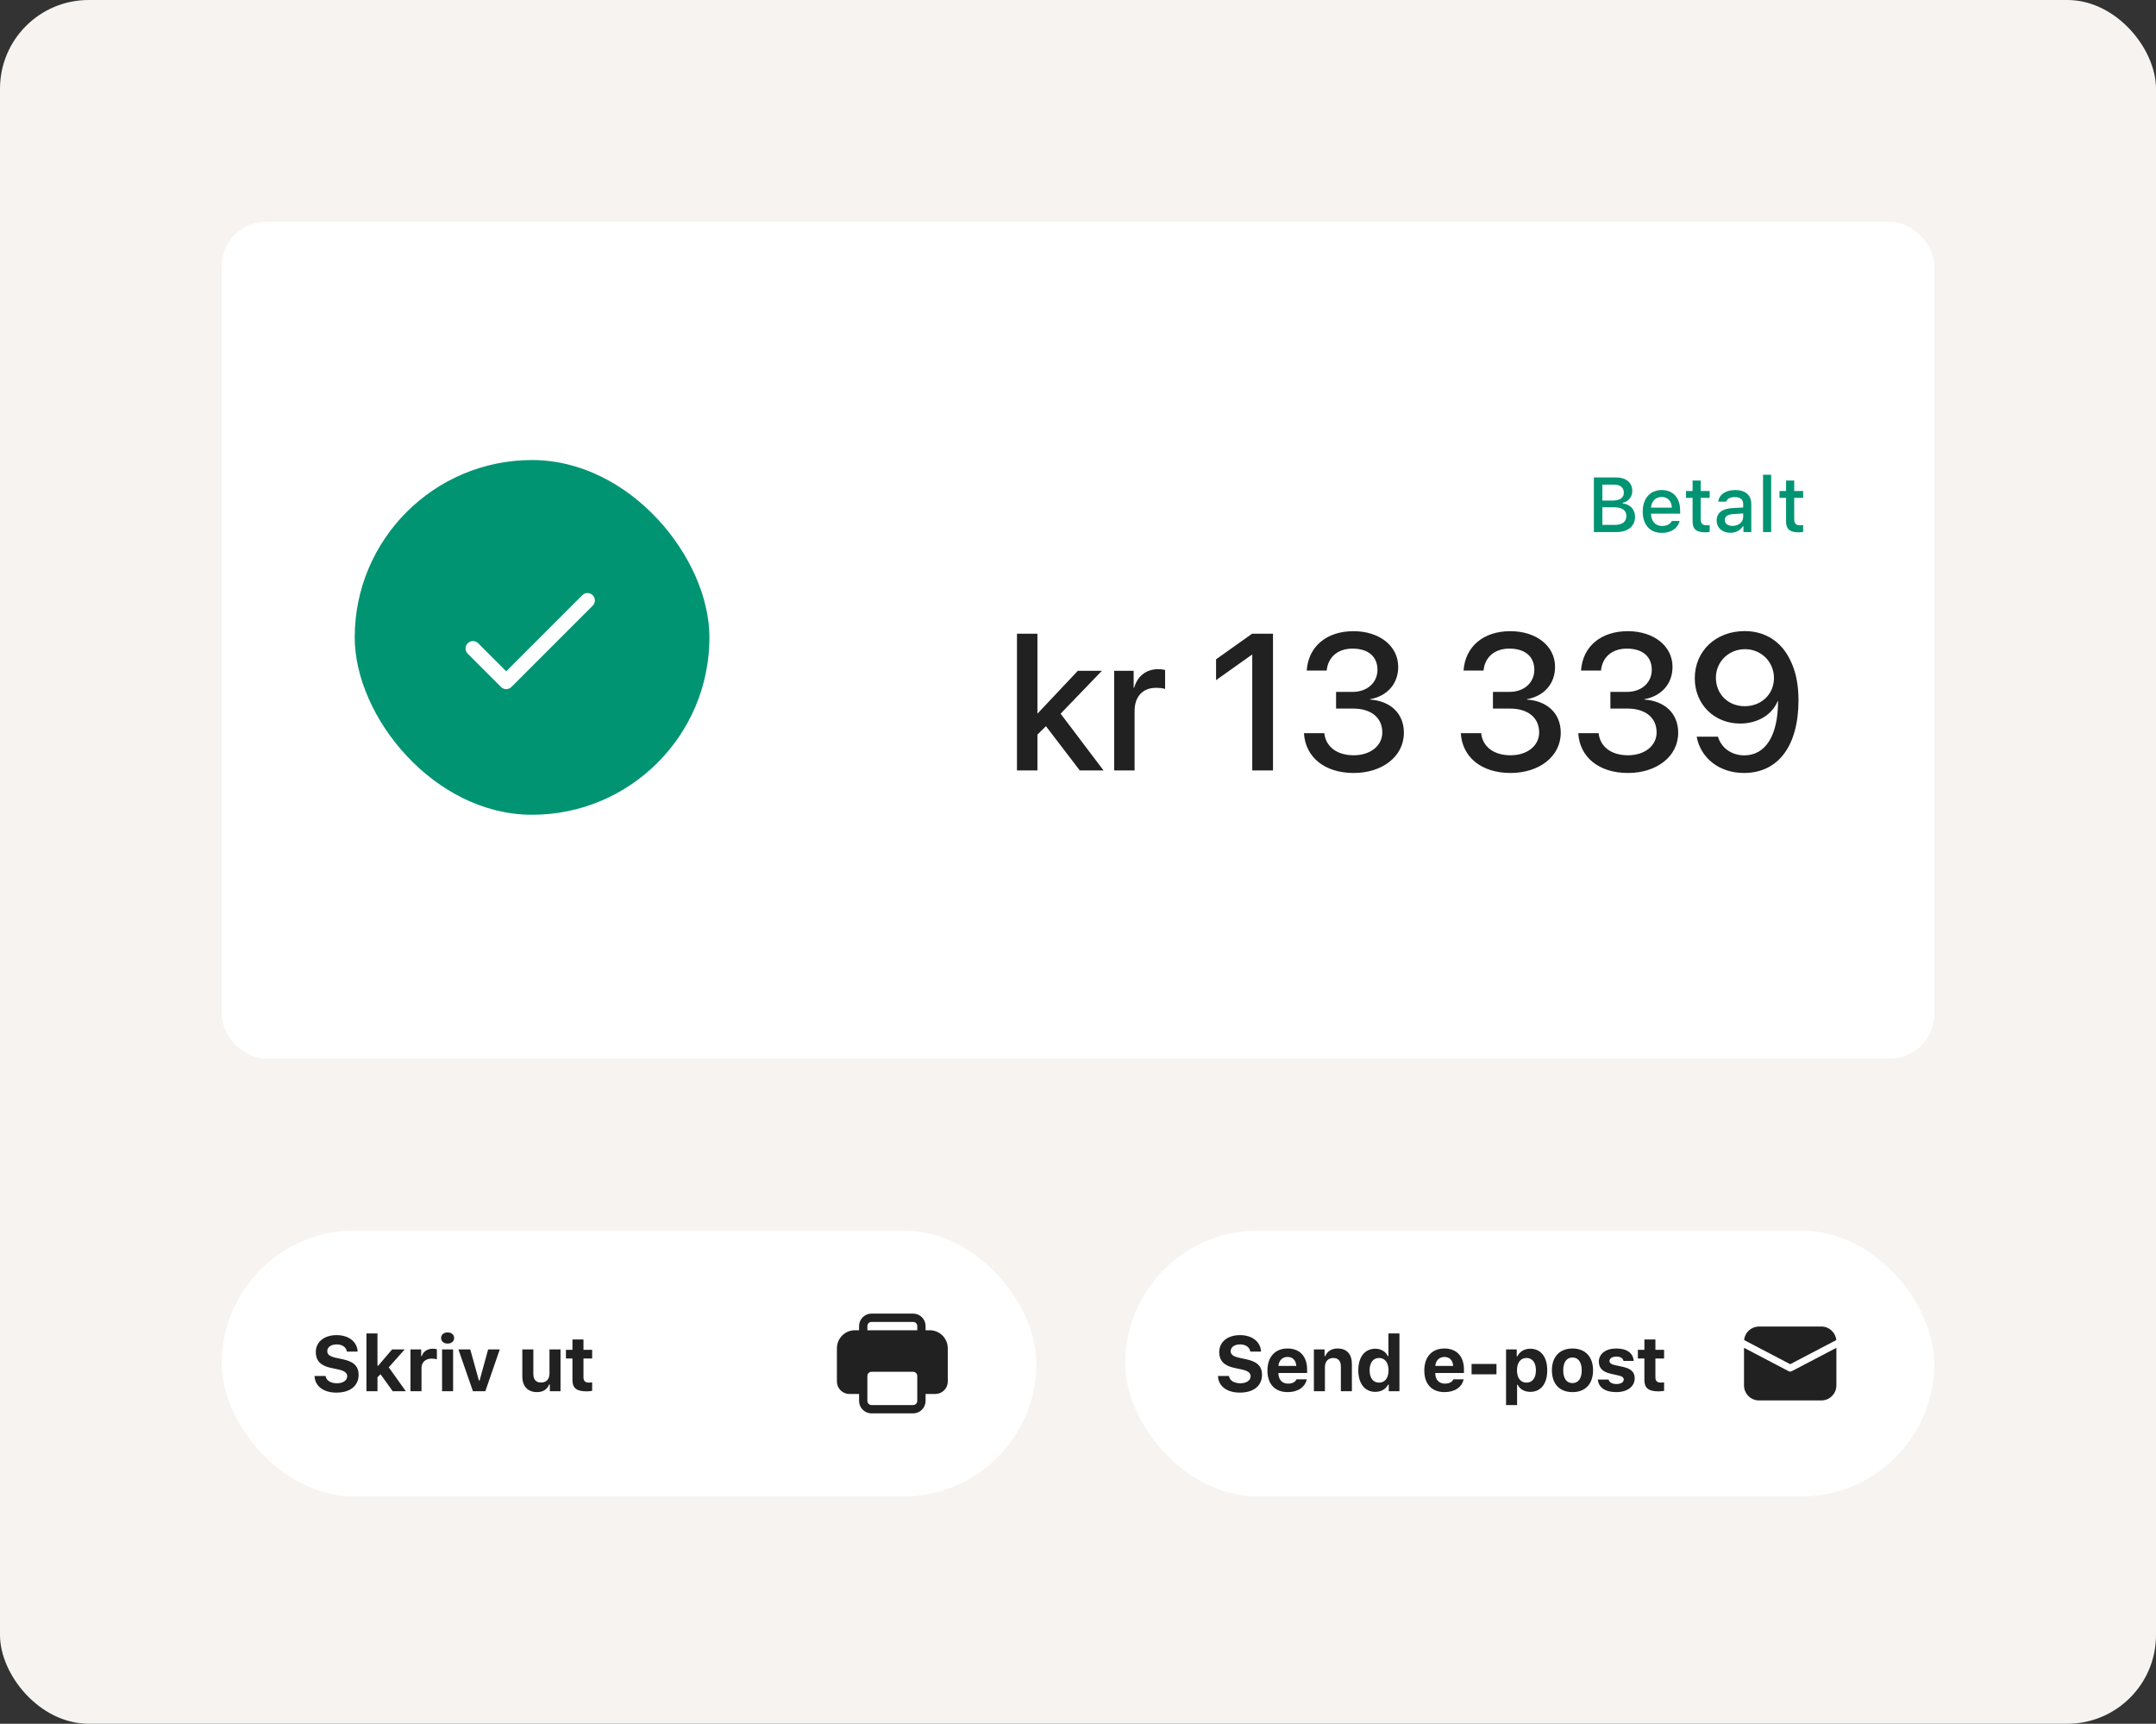
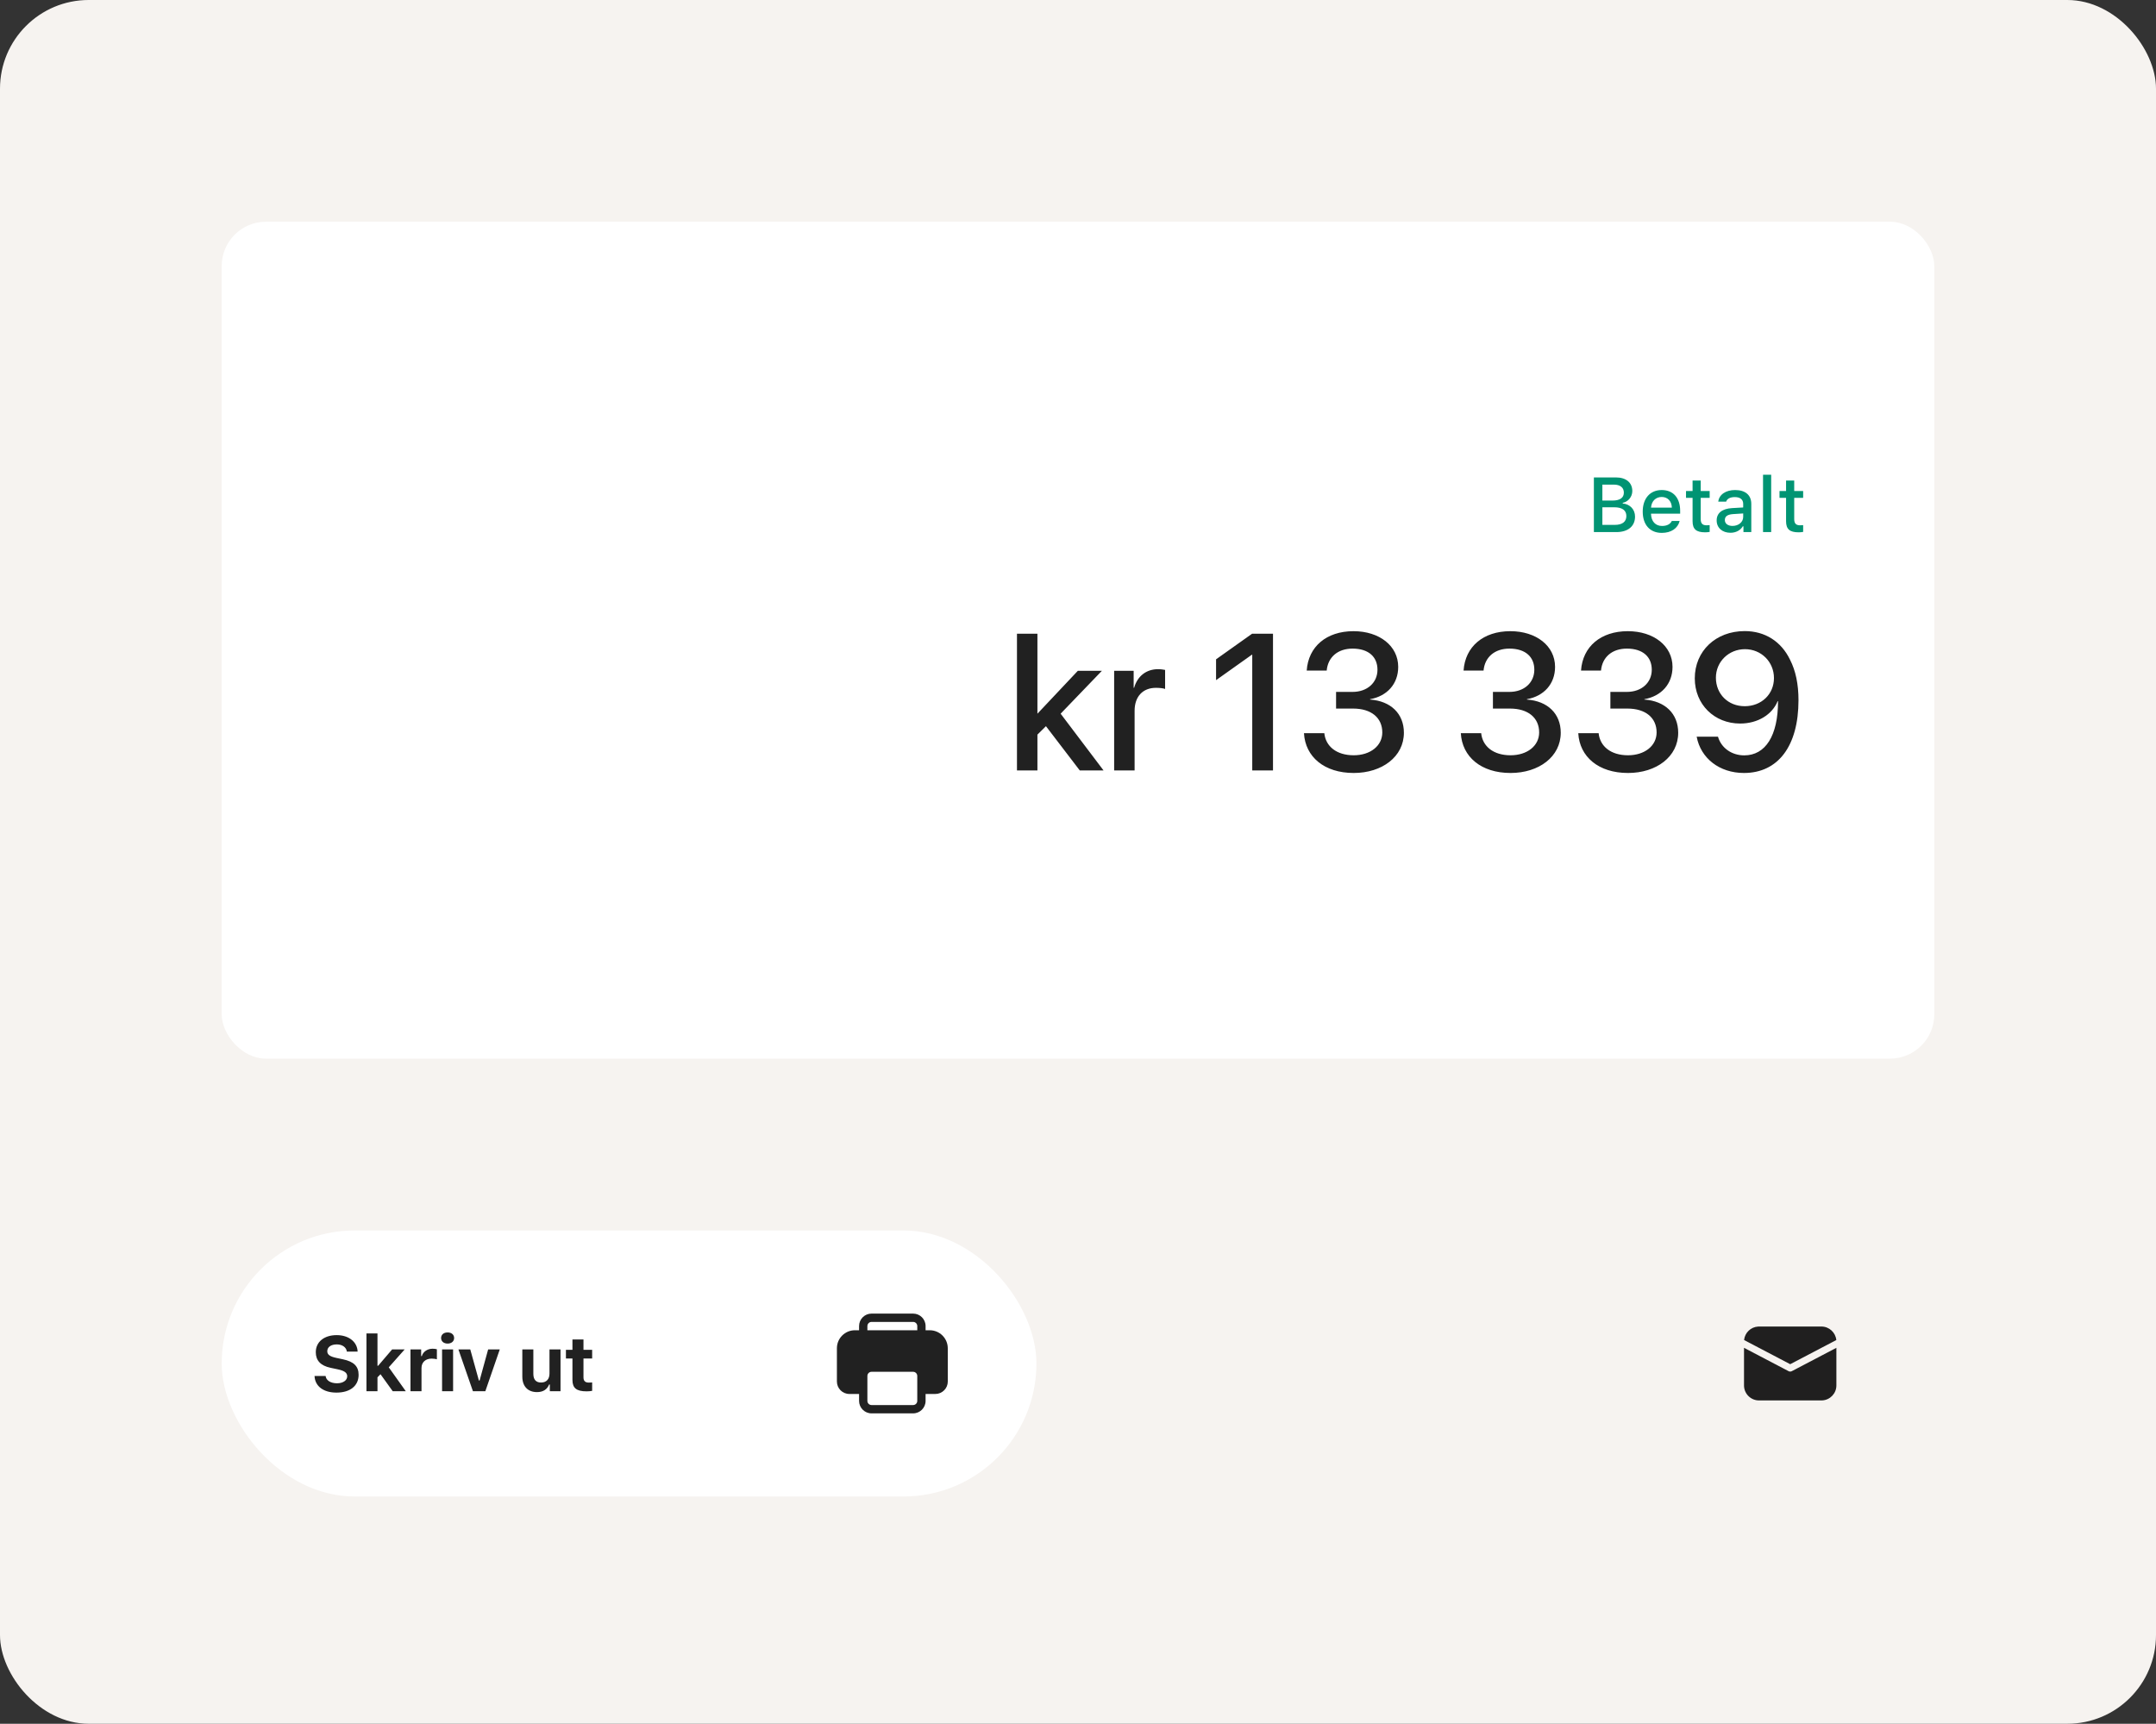
<svg xmlns="http://www.w3.org/2000/svg" width="389" height="311" viewBox="0 0 389 311" fill="none">
  <rect x="0" y="0" width="389" height="311" fill="#333333" stroke="none" />
  <rect width="389" height="311" rx="16" fill="#F6F3F0" />
  <rect x="40" y="40" width="309" height="151" rx="8" fill="white" />
  <path d="M291.634 96C293.739 96 295.004 94.94 295.004 93.204C295.004 91.919 294.115 90.969 292.782 90.832V90.716C293.753 90.552 294.512 89.629 294.512 88.597C294.512 87.079 293.397 86.136 291.545 86.136H287.58V96H291.634ZM289.111 87.435H291.189C292.324 87.435 292.987 87.968 292.987 88.877C292.987 89.814 292.283 90.312 290.93 90.312H289.111V87.435ZM289.111 94.701V91.522H291.237C292.68 91.522 293.439 92.062 293.439 93.095C293.439 94.141 292.707 94.701 291.326 94.701H289.111ZM299.815 89.663C300.902 89.663 301.613 90.422 301.647 91.591H297.888C297.97 90.429 298.729 89.663 299.815 89.663ZM301.641 93.99C301.367 94.571 300.759 94.893 299.87 94.893C298.694 94.893 297.936 94.065 297.888 92.76V92.678H303.145V92.165C303.145 89.827 301.894 88.412 299.822 88.412C297.724 88.412 296.391 89.923 296.391 92.302C296.391 94.681 297.696 96.144 299.829 96.144C301.531 96.144 302.721 95.323 303.056 93.99H301.641ZM305.386 86.703V88.59H304.203V89.827H305.386V94.031C305.386 95.467 306.035 96.041 307.669 96.041C307.956 96.041 308.23 96.007 308.469 95.966V94.742C308.264 94.763 308.134 94.776 307.908 94.776C307.177 94.776 306.855 94.435 306.855 93.655V89.827H308.469V88.59H306.855V86.703H305.386ZM312.59 94.886C311.79 94.886 311.209 94.496 311.209 93.826C311.209 93.17 311.674 92.821 312.699 92.753L314.518 92.637V93.259C314.518 94.182 313.697 94.886 312.59 94.886ZM312.214 96.123C313.191 96.123 314.005 95.699 314.449 94.954H314.565V96H315.98V90.914C315.98 89.342 314.928 88.412 313.062 88.412C311.373 88.412 310.17 89.232 310.02 90.511H311.441C311.605 89.984 312.173 89.684 312.993 89.684C313.998 89.684 314.518 90.128 314.518 90.914V91.557L312.501 91.673C310.73 91.782 309.732 92.555 309.732 93.894C309.732 95.255 310.778 96.123 312.214 96.123ZM318.099 96H319.568V85.65H318.099V96ZM322.254 86.703V88.59H321.071V89.827H322.254V94.031C322.254 95.467 322.903 96.041 324.537 96.041C324.824 96.041 325.098 96.007 325.337 95.966V94.742C325.132 94.763 325.002 94.776 324.776 94.776C324.045 94.776 323.724 94.435 323.724 93.655V89.827H325.337V88.59H323.724V86.703H322.254Z" fill="#009473" />
  <path d="M187.213 128.729H187.179V114.339H183.488V139H187.179V132.54L188.717 131.019L194.818 139H199.108L191.366 128.763L198.817 121.021H194.477L187.213 128.729ZM201.022 139H204.713V128.233C204.713 125.687 206.183 124.098 208.559 124.098C209.276 124.098 209.926 124.183 210.216 124.303V120.868C209.943 120.816 209.481 120.731 208.952 120.731C206.833 120.731 205.226 121.979 204.628 124.081H204.542V121.021H201.022V139ZM225.939 139H229.682V114.339H225.905L219.411 118.954V122.713L225.854 118.133H225.939V139ZM241.063 127.84H244.14C247.387 127.84 249.403 129.481 249.403 132.147C249.403 134.557 247.25 136.266 244.242 136.266C241.132 136.266 239.184 134.642 238.944 132.284H235.27C235.509 136.539 238.927 139.461 244.242 139.461C249.386 139.461 253.3 136.505 253.3 132.198C253.3 128.746 250.907 126.473 247.199 126.217V126.148C250.258 125.602 252.274 123.397 252.274 120.321C252.274 116.527 248.874 113.878 244.208 113.878C239.32 113.878 236.056 116.664 235.766 120.987H239.372C239.594 118.561 241.371 117.022 244.037 117.022C246.959 117.022 248.532 118.543 248.532 120.833C248.532 123.158 246.703 124.833 244.037 124.833H241.063V127.84ZM269.364 127.84H272.44C275.688 127.84 277.704 129.481 277.704 132.147C277.704 134.557 275.551 136.266 272.543 136.266C269.433 136.266 267.484 134.642 267.245 132.284H263.571C263.81 136.539 267.228 139.461 272.543 139.461C277.687 139.461 281.601 136.505 281.601 132.198C281.601 128.746 279.208 126.473 275.5 126.217V126.148C278.559 125.602 280.575 123.397 280.575 120.321C280.575 116.527 277.174 113.878 272.509 113.878C267.621 113.878 264.357 116.664 264.066 120.987H267.672C267.895 118.561 269.672 117.022 272.338 117.022C275.26 117.022 276.833 118.543 276.833 120.833C276.833 123.158 275.004 124.833 272.338 124.833H269.364V127.84ZM290.556 127.84H293.632C296.879 127.84 298.896 129.481 298.896 132.147C298.896 134.557 296.742 136.266 293.734 136.266C290.624 136.266 288.676 134.642 288.437 132.284H284.762C285.001 136.539 288.419 139.461 293.734 139.461C298.878 139.461 302.792 136.505 302.792 132.198C302.792 128.746 300.399 126.473 296.691 126.217V126.148C299.75 125.602 301.767 123.397 301.767 120.321C301.767 116.527 298.366 113.878 293.7 113.878C288.812 113.878 285.548 116.664 285.258 120.987H288.864C289.086 118.561 290.863 117.022 293.529 117.022C296.452 117.022 298.024 118.543 298.024 120.833C298.024 123.158 296.195 124.833 293.529 124.833H290.556V127.84ZM314.652 139.461C320.839 139.461 324.496 134.574 324.496 126.319C324.496 123.431 323.983 121.004 322.975 119.039C321.386 115.724 318.446 113.861 314.789 113.861C309.577 113.861 305.783 117.45 305.783 122.389C305.783 127.071 309.286 130.541 313.969 130.541C317.147 130.541 319.745 128.934 320.736 126.507H320.753H320.771C320.788 126.507 320.805 126.507 320.805 126.507C320.805 132.728 318.549 136.283 314.704 136.283C312.431 136.283 310.551 134.933 309.97 132.916H306.125C306.859 136.83 310.26 139.461 314.652 139.461ZM314.789 127.413C311.798 127.413 309.594 125.226 309.594 122.269C309.594 119.398 311.901 117.125 314.84 117.125C317.78 117.125 320.07 119.415 320.07 122.337C320.07 125.243 317.814 127.413 314.789 127.413Z" fill="black" fill-opacity="0.87" />
-   <rect x="64" y="83" width="64" height="64" rx="32" fill="#009473" />
  <path d="M91.333 121.114L86.276 116.057C85.755 115.536 84.911 115.536 84.391 116.057C83.87 116.578 83.87 117.422 84.391 117.943L90.391 123.943C90.911 124.464 91.755 124.464 92.276 123.943L106.943 109.276C107.464 108.755 107.464 107.911 106.943 107.391C106.422 106.87 105.578 106.87 105.057 107.391L91.333 121.114Z" fill="white" />
  <rect x="40" y="222" width="147" height="48" rx="24" fill="white" />
  <path d="M56.752 248.259C56.827 250.098 58.352 251.253 60.703 251.253C63.178 251.253 64.702 250.036 64.702 248.047C64.702 246.516 63.848 245.661 61.865 245.244L60.676 244.991C59.52 244.745 59.049 244.396 59.049 243.788C59.049 243.036 59.732 242.558 60.765 242.558C61.763 242.558 62.487 243.077 62.583 243.856H64.524C64.463 242.1 62.925 240.883 60.751 240.883C58.475 240.883 56.977 242.106 56.977 243.966C56.977 245.47 57.859 246.406 59.657 246.782L60.942 247.056C62.152 247.315 62.645 247.678 62.645 248.307C62.645 249.052 61.886 249.571 60.812 249.571C59.65 249.571 58.844 249.059 58.748 248.259H56.752ZM68.23 246.406H68.107V240.582H66.117V251H68.107V248.498L68.653 247.938L70.855 251H73.213L70.144 246.693L73.015 243.46H70.752L68.23 246.406ZM74.061 251H76.05V246.823C76.05 245.764 76.795 245.121 77.882 245.121C78.203 245.121 78.668 245.183 78.826 245.244V243.433C78.655 243.371 78.32 243.337 78.046 243.337C77.089 243.337 76.31 243.911 76.112 244.663H75.989V243.46H74.061V251ZM79.762 251H81.751V243.46H79.762V251ZM80.76 242.407C81.471 242.407 81.936 241.99 81.936 241.402C81.936 240.808 81.471 240.397 80.76 240.397C80.043 240.397 79.585 240.808 79.585 241.402C79.585 241.99 80.043 242.407 80.76 242.407ZM90.174 243.46H88.075L86.53 249.079H86.407L84.848 243.46H82.709L85.327 251H87.569L90.174 243.46ZM101.132 243.46H99.142V247.808C99.142 248.812 98.609 249.435 97.618 249.435C96.702 249.435 96.23 248.901 96.23 247.862V243.46H94.241V248.375C94.241 250.125 95.253 251.164 96.88 251.164C98.021 251.164 98.725 250.665 99.081 249.79H99.204V251H101.132V243.46ZM103.285 241.669V243.535H102.109V245.101H103.285V248.963C103.285 250.433 104.01 251.027 105.842 251.027C106.225 251.027 106.594 250.986 106.84 250.938V249.421C106.649 249.441 106.512 249.448 106.252 249.448C105.575 249.448 105.275 249.147 105.275 248.491V245.101H106.84V243.535H105.275V241.669H103.285Z" fill="black" fill-opacity="0.87" />
  <path d="M167 251.5V252.75C167 253.993 165.993 255 164.75 255H157.25C156.007 255 155 253.993 155 252.75V251.499L153.25 251.5C152.007 251.5 151 250.493 151 249.25V243.254C151 241.459 152.455 240.004 154.25 240.004L154.999 240.003L155 239.25C155 238.007 156.007 237 157.25 237H164.752C165.995 237 167.002 238.007 167.002 239.25L167.002 240.003L167.752 240.004C169.547 240.005 171.001 241.459 171.004 243.252L171.007 249.25C171.009 250.492 170.002 251.5 168.759 251.501L167 251.5ZM164.75 247.5H157.25C156.836 247.5 156.5 247.836 156.5 248.25V252.75C156.5 253.164 156.836 253.5 157.25 253.5H164.75C165.164 253.5 165.5 253.164 165.5 252.75V248.25C165.5 247.836 165.164 247.5 164.75 247.5ZM164.752 238.5H157.25C156.836 238.5 156.5 238.836 156.5 239.25L156.499 240.003H165.502L165.502 239.25C165.502 238.836 165.167 238.5 164.752 238.5Z" fill="#212121" />
-   <rect x="203" y="222" width="146" height="48" rx="24" fill="white" />
-   <path d="M219.752 248.259C219.827 250.098 221.352 251.253 223.703 251.253C226.178 251.253 227.702 250.036 227.702 248.047C227.702 246.516 226.848 245.661 224.865 245.244L223.676 244.991C222.521 244.745 222.049 244.396 222.049 243.788C222.049 243.036 222.732 242.558 223.765 242.558C224.763 242.558 225.487 243.077 225.583 243.856H227.524C227.463 242.1 225.925 240.883 223.751 240.883C221.475 240.883 219.978 242.106 219.978 243.966C219.978 245.47 220.859 246.406 222.657 246.782L223.942 247.056C225.152 247.315 225.645 247.678 225.645 248.307C225.645 249.052 224.886 249.571 223.812 249.571C222.65 249.571 221.844 249.059 221.748 248.259H219.752ZM232.31 244.82C233.239 244.82 233.841 245.442 233.882 246.44H230.669C230.737 245.463 231.387 244.82 232.31 244.82ZM233.923 248.854C233.711 249.353 233.171 249.633 232.385 249.633C231.346 249.633 230.69 248.936 230.662 247.814V247.712H235.837V247.104C235.837 244.711 234.525 243.296 232.303 243.296C230.061 243.296 228.68 244.813 228.68 247.268C228.68 249.715 230.033 251.164 232.33 251.164C234.176 251.164 235.475 250.275 235.776 248.854H233.923ZM237.061 251H239.05V246.652C239.05 245.661 239.618 245.012 240.54 245.012C241.484 245.012 241.928 245.559 241.928 246.598V251H243.917V246.126C243.917 244.321 243.015 243.296 241.34 243.296C240.226 243.296 239.46 243.822 239.112 244.67H238.989V243.46H237.061V251ZM248.142 251.116C249.188 251.116 250.042 250.631 250.446 249.817H250.569V251H252.497V240.582H250.507V244.663H250.391C250.001 243.829 249.161 243.337 248.142 243.337C246.249 243.337 245.073 244.82 245.073 247.22C245.073 249.626 246.242 251.116 248.142 251.116ZM248.819 245.005C249.878 245.005 250.528 245.859 250.528 247.233C250.528 248.614 249.885 249.455 248.819 249.455C247.752 249.455 247.117 248.621 247.117 247.227C247.117 245.846 247.759 245.005 248.819 245.005ZM260.611 244.82C261.541 244.82 262.142 245.442 262.183 246.44H258.971C259.039 245.463 259.688 244.82 260.611 244.82ZM262.224 248.854C262.013 249.353 261.472 249.633 260.686 249.633C259.647 249.633 258.991 248.936 258.964 247.814V247.712H264.138V247.104C264.138 244.711 262.826 243.296 260.604 243.296C258.362 243.296 256.981 244.813 256.981 247.268C256.981 249.715 258.335 251.164 260.632 251.164C262.477 251.164 263.776 250.275 264.077 248.854H262.224ZM270.004 247.951V246.085H265.513V247.951H270.004ZM276.088 243.337C275.049 243.337 274.194 243.85 273.784 244.697H273.661V243.46H271.734V253.502H273.723V249.845H273.846C274.215 250.645 275.042 251.116 276.122 251.116C278.009 251.116 279.164 249.66 279.164 247.227C279.164 244.786 277.995 243.337 276.088 243.337ZM275.411 249.455C274.359 249.455 273.702 248.614 273.702 247.233C273.702 245.853 274.359 245.005 275.418 245.005C276.478 245.005 277.12 245.846 277.12 247.227C277.12 248.621 276.484 249.455 275.411 249.455ZM283.717 251.164C286.034 251.164 287.429 249.694 287.429 247.227C287.429 244.779 286.014 243.296 283.717 243.296C281.42 243.296 280.005 244.786 280.005 247.227C280.005 249.694 281.4 251.164 283.717 251.164ZM283.717 249.537C282.651 249.537 282.049 248.696 282.049 247.227C282.049 245.777 282.658 244.923 283.717 244.923C284.77 244.923 285.385 245.777 285.385 247.227C285.385 248.689 284.777 249.537 283.717 249.537ZM288.475 245.675C288.475 246.837 289.186 247.534 290.649 247.855L292.016 248.163C292.679 248.307 292.966 248.532 292.966 248.901C292.966 249.387 292.433 249.708 291.661 249.708C290.868 249.708 290.382 249.414 290.232 248.901H288.29C288.427 250.351 289.63 251.164 291.62 251.164C293.595 251.164 294.942 250.18 294.942 248.676C294.942 247.548 294.286 246.933 292.823 246.611L291.408 246.304C290.71 246.146 290.389 245.921 290.389 245.552C290.389 245.073 290.915 244.752 291.626 244.752C292.365 244.752 292.823 245.053 292.925 245.538H294.764C294.655 244.096 293.527 243.296 291.613 243.296C289.733 243.296 288.475 244.246 288.475 245.675ZM296.692 241.669V243.535H295.516V245.101H296.692V248.963C296.692 250.433 297.417 251.027 299.249 251.027C299.631 251.027 300.001 250.986 300.247 250.938V249.421C300.055 249.441 299.919 249.448 299.659 249.448C298.982 249.448 298.681 249.147 298.681 248.491V245.101H300.247V243.535H298.681V241.669H296.692Z" fill="black" fill-opacity="0.87" />
  <path d="M331.333 243.173V249.958C331.333 251.403 330.203 252.583 328.779 252.662L328.625 252.667H317.375C315.931 252.667 314.751 251.536 314.671 250.112L314.667 249.958V243.173L322.71 247.387C322.892 247.482 323.108 247.482 323.29 247.387L331.333 243.173ZM317.375 239.333H328.625C330.029 239.333 331.183 240.402 331.32 241.77L323 246.128L314.68 241.77C314.812 240.452 315.887 239.413 317.22 239.338L317.375 239.333H328.625H317.375Z" fill="black" fill-opacity="0.87" />
</svg>